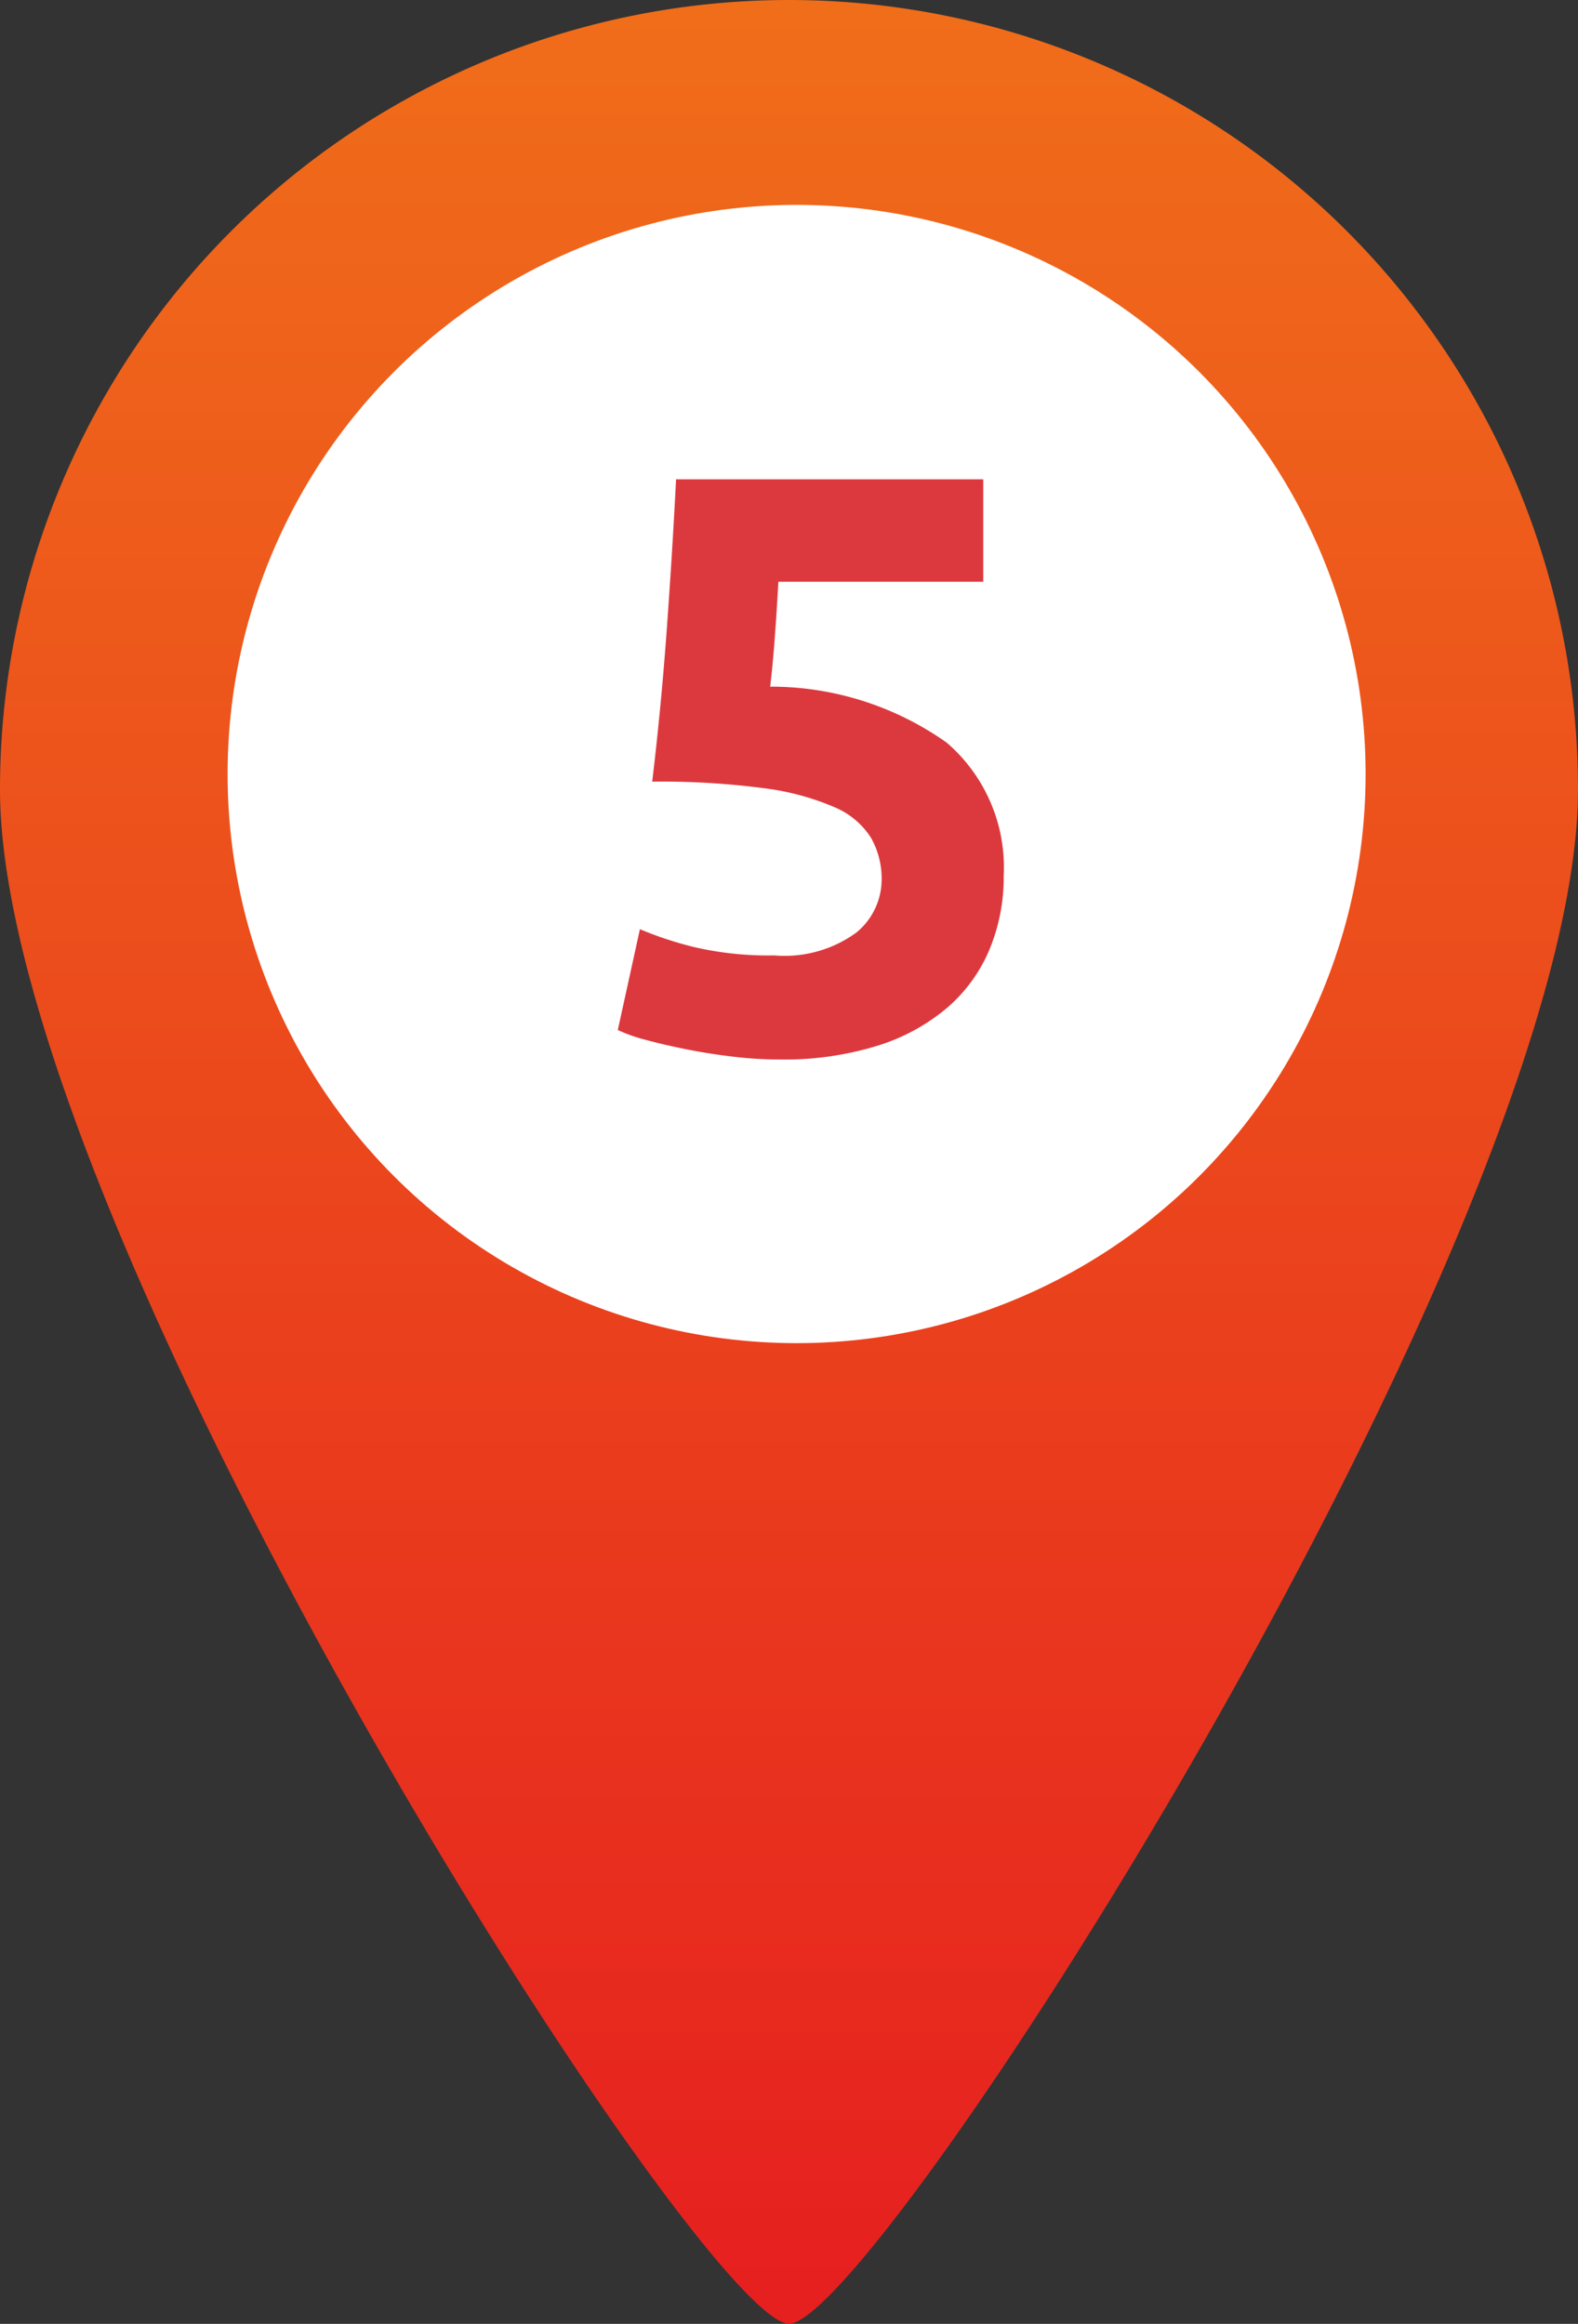
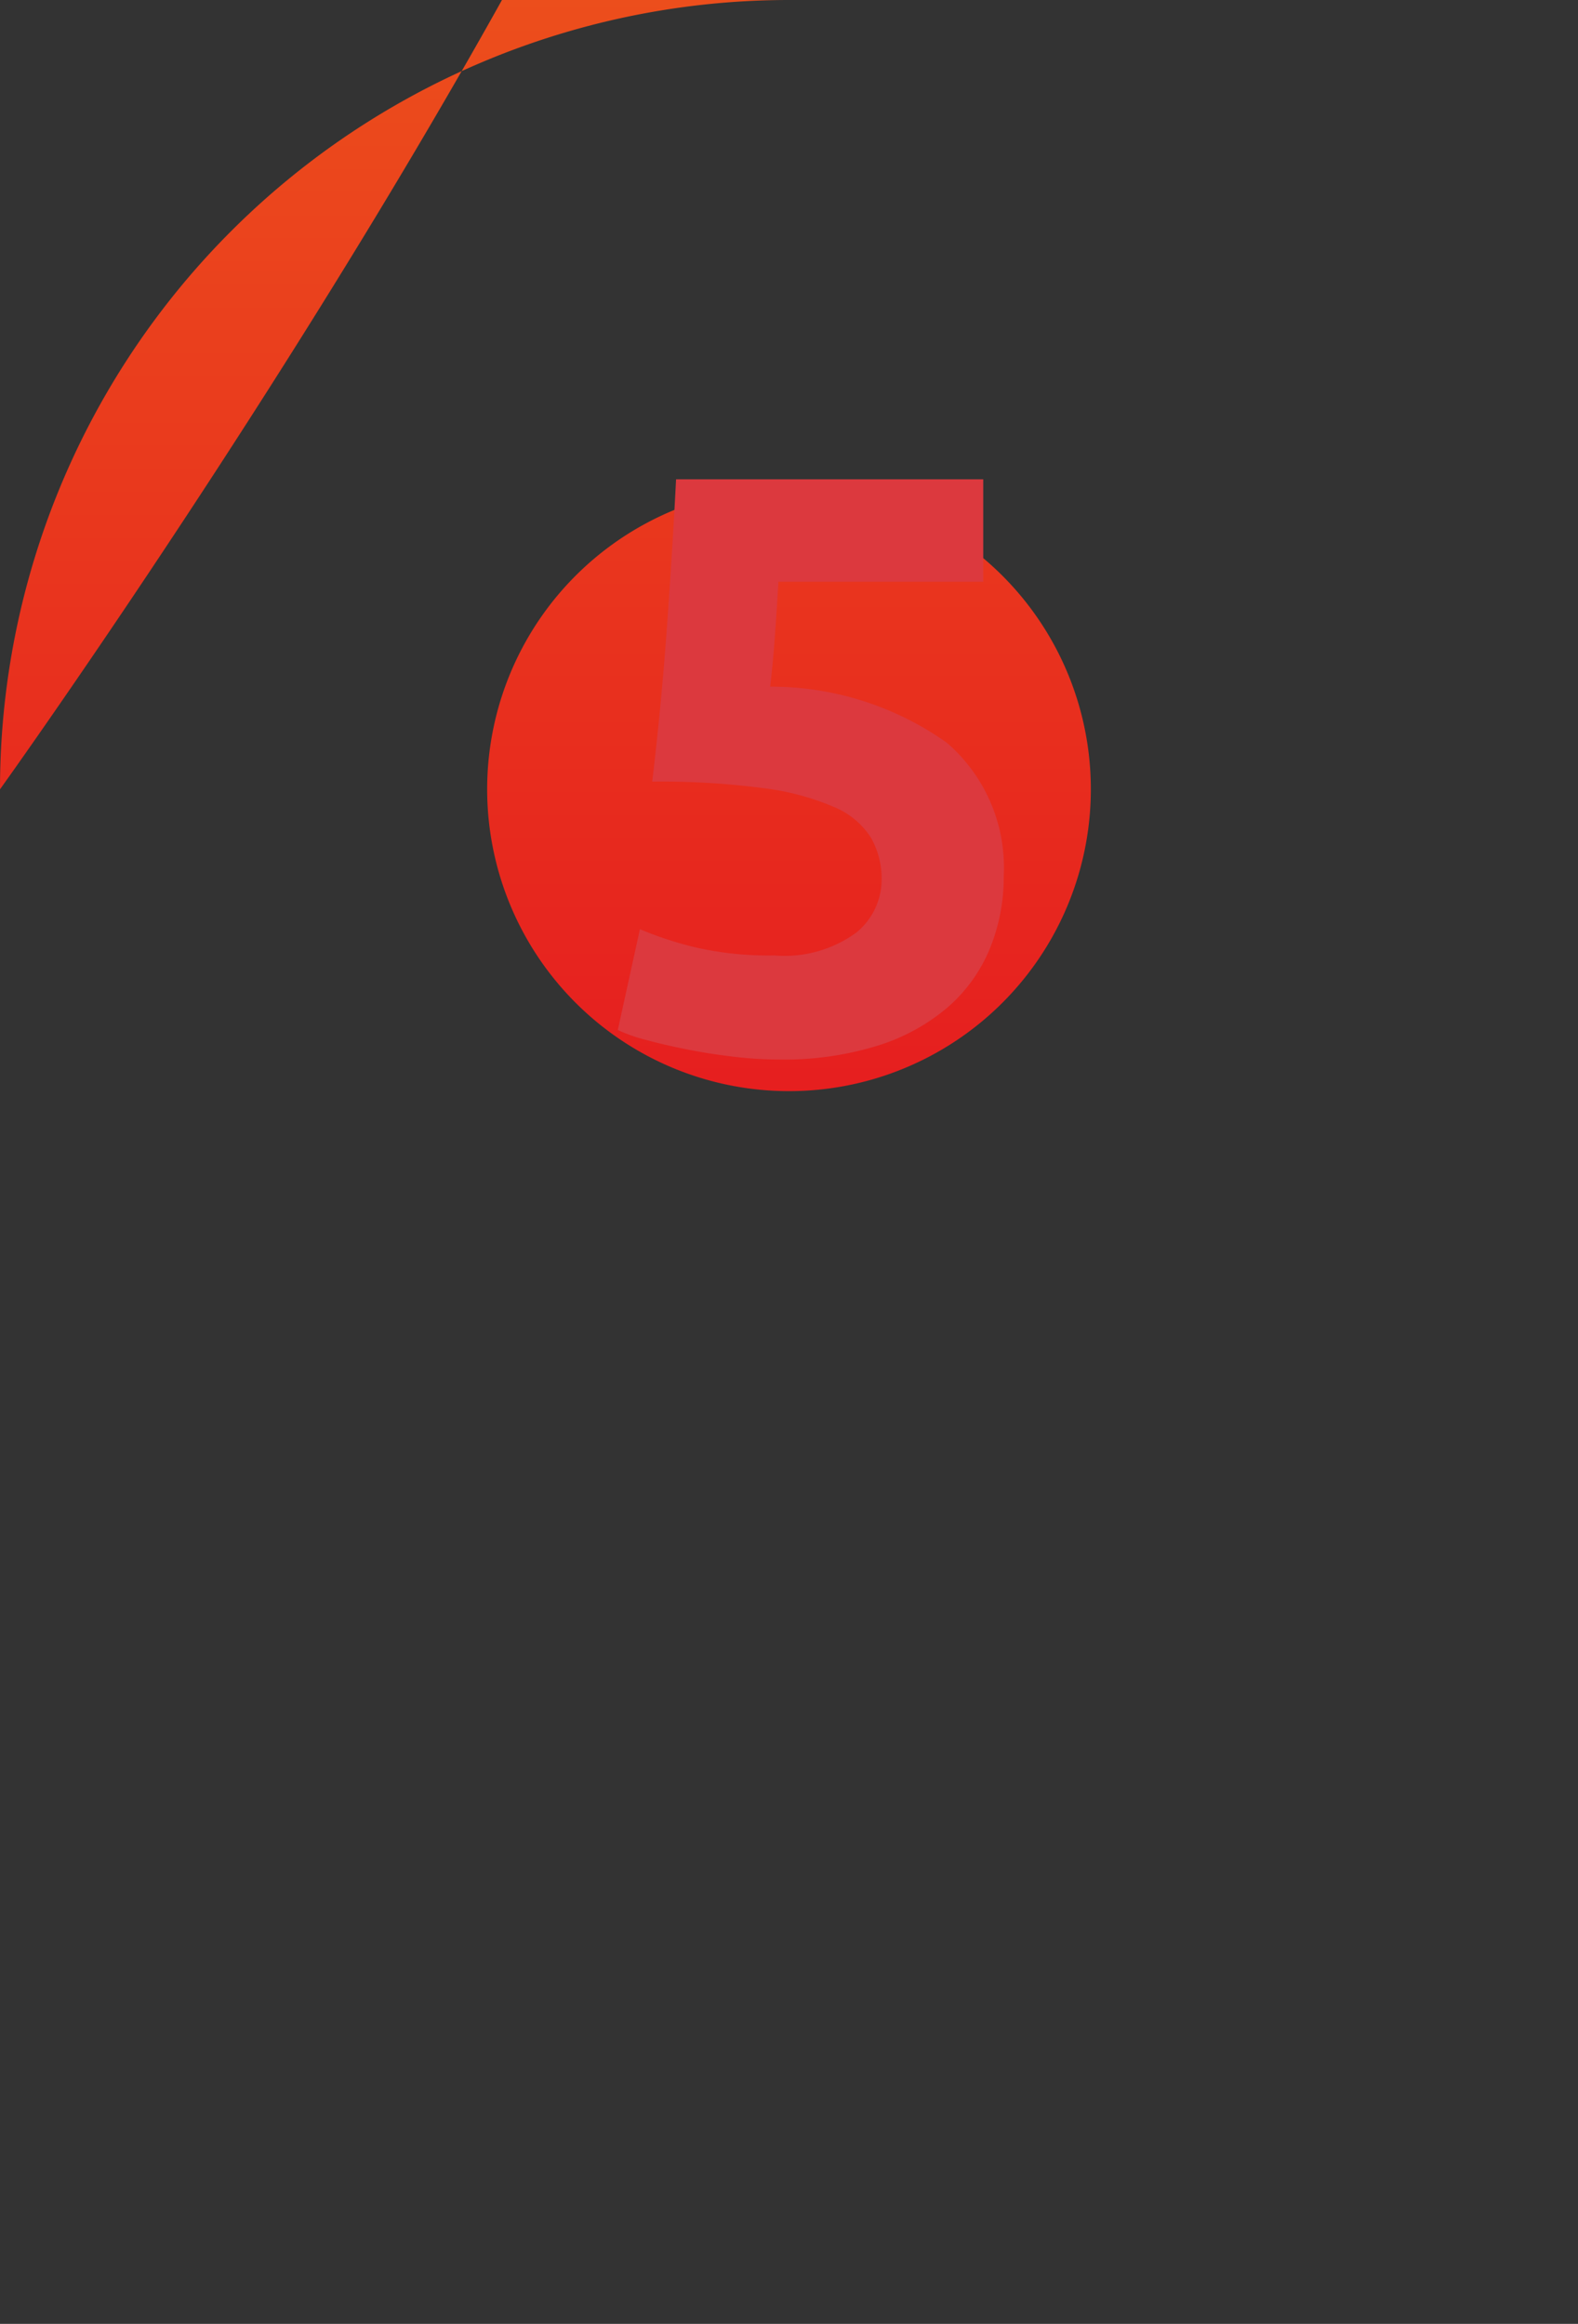
<svg xmlns="http://www.w3.org/2000/svg" width="34.666" height="51.039" viewBox="0 0 34.666 51.039">
  <rect x="0" y="0" width="34.666" height="51.039" fill="#333333" stroke="none" />
  <defs>
    <linearGradient id="a" x1="0.5" x2="0.5" y2="1" gradientUnits="objectBoundingBox">
      <stop offset="0" stop-color="#f06d1a" />
      <stop offset="1" stop-color="#e61f1f" />
    </linearGradient>
  </defs>
-   <path d="M17.333,0A17.334,17.334,0,0,0,0,17.336c0,9.573,15.419,33.7,17.333,33.7s17.333-24.13,17.333-33.7A17.334,17.334,0,0,0,17.333,0m0,23.965a6.631,6.631,0,1,1,6.631-6.629,6.63,6.63,0,0,1-6.631,6.629" transform="translate(0 0)" fill="url(#a)" />
-   <circle cx="12.5" cy="12.5" r="12.5" transform="translate(5 4.5)" fill="#fff" />
+   <path d="M17.333,0A17.334,17.334,0,0,0,0,17.336s17.333-24.13,17.333-33.7A17.334,17.334,0,0,0,17.333,0m0,23.965a6.631,6.631,0,1,1,6.631-6.629,6.63,6.63,0,0,1-6.631,6.629" transform="translate(0 0)" fill="url(#a)" />
  <path d="M1.368-3.672A1.819,1.819,0,0,0,1.134-4.6a1.752,1.752,0,0,0-.81-.675,5.691,5.691,0,0,0-1.548-.414,17.191,17.191,0,0,0-2.448-.144q.2-1.674.324-3.4t.2-3.24H3.6v2.25H-.9q-.036.648-.081,1.251t-.1,1.053A6.683,6.683,0,0,1,2.8-6.687,3.616,3.616,0,0,1,4.05-3.762a4.141,4.141,0,0,1-.306,1.6A3.446,3.446,0,0,1,2.826-.882a4.357,4.357,0,0,1-1.539.846A6.931,6.931,0,0,1-.882.27,8.641,8.641,0,0,1-1.9.207Q-2.43.144-2.925.045t-.891-.207a3.463,3.463,0,0,1-.612-.216l.486-2.214A7.9,7.9,0,0,0-2.754-2.2,7.186,7.186,0,0,0-.99-2.016a2.678,2.678,0,0,0,1.8-.5A1.508,1.508,0,0,0,1.368-3.672Z" transform="translate(18 23)" fill="#dc393e" stroke="rgba(0,0,0,0)" stroke-width="1" />
</svg>